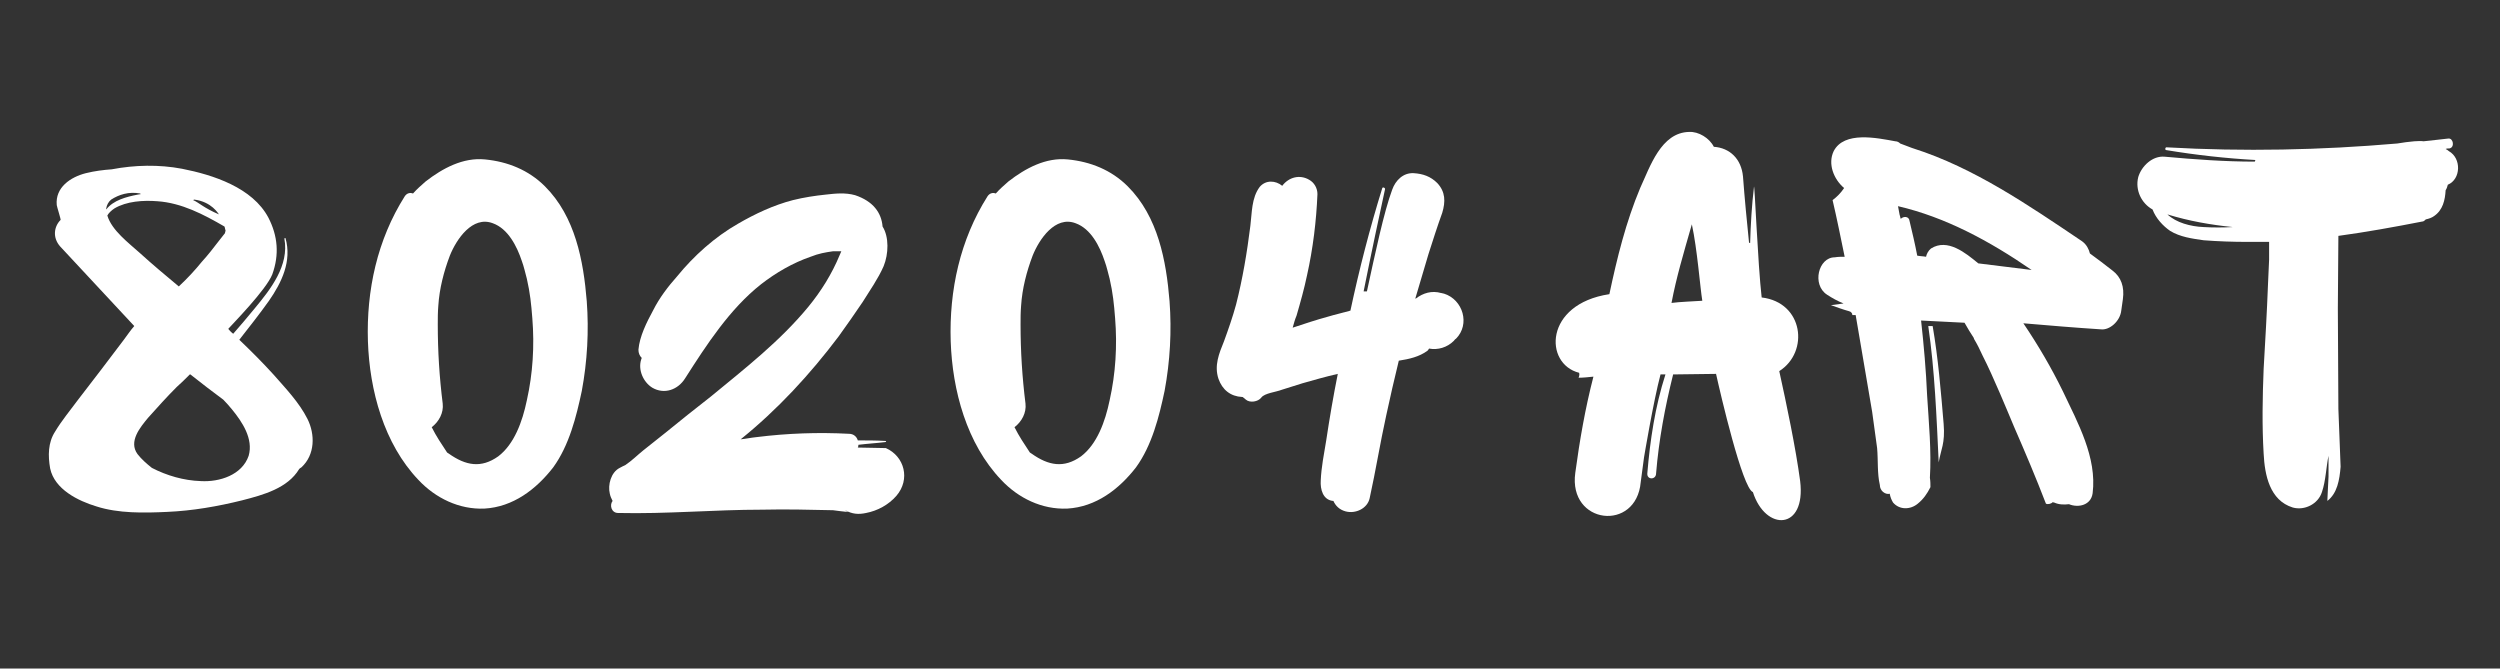
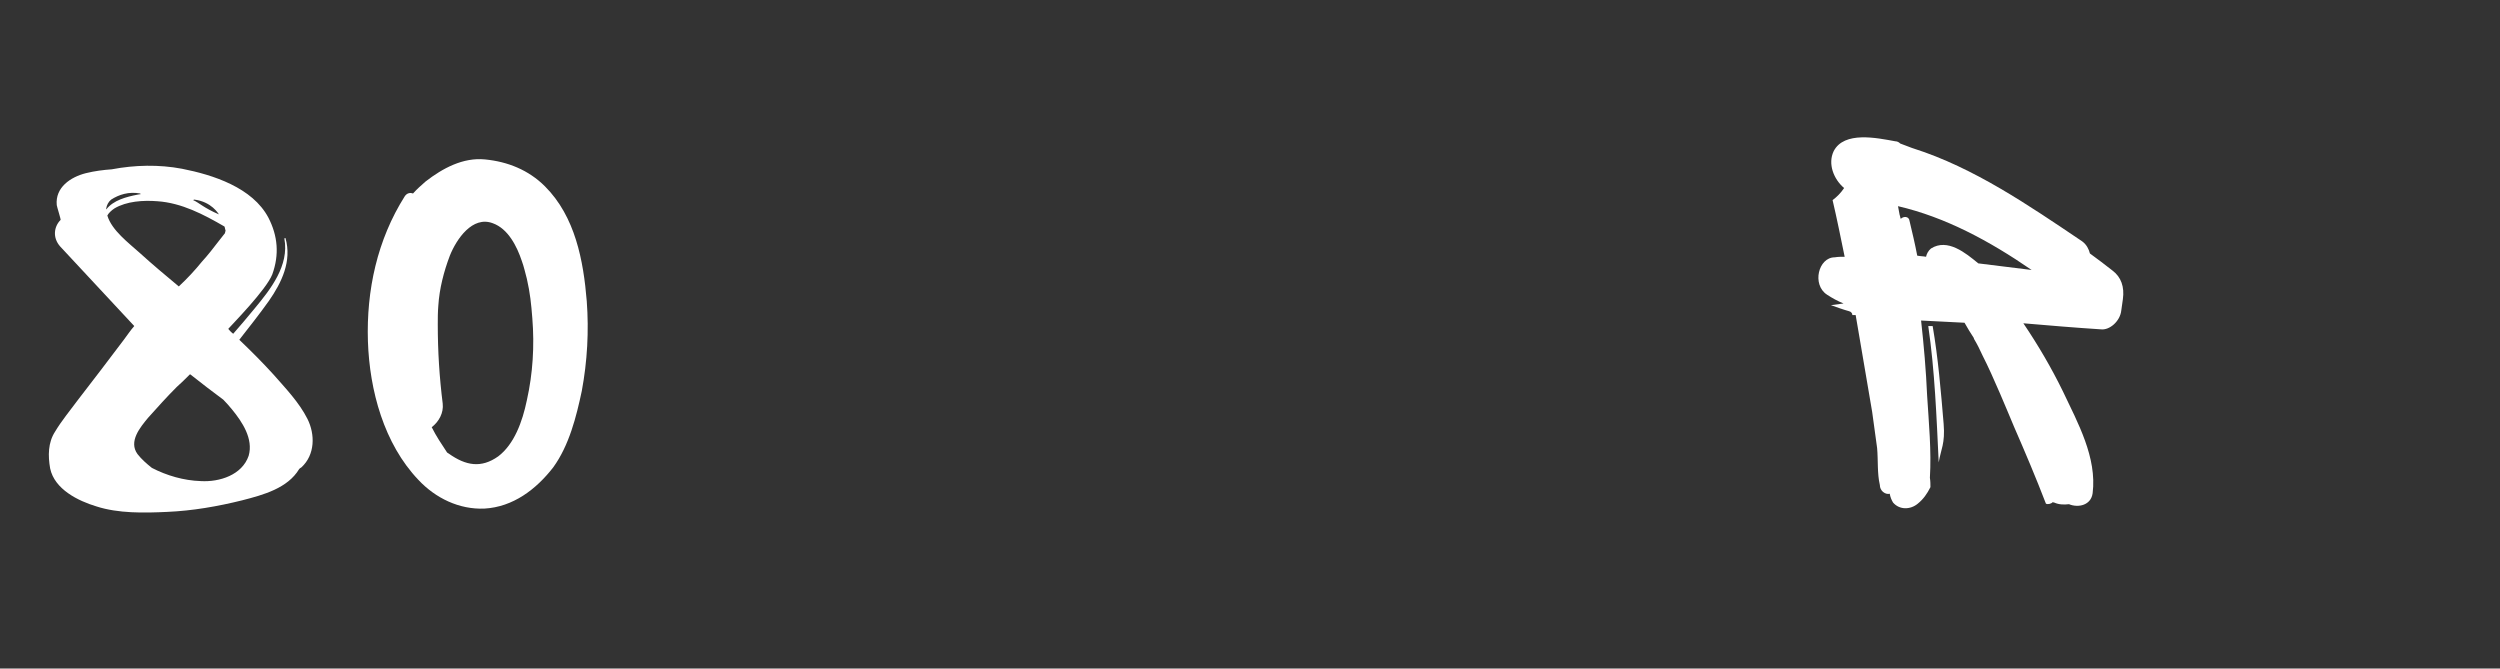
<svg xmlns="http://www.w3.org/2000/svg" version="1.0" preserveAspectRatio="xMidYMid meet" viewBox="54.75 150 269.25 72" zoomAndPan="magnify" style="max-height: 500px" width="269.25" height="72">
  <rect x="54.75" y="150" width="269.25" height="72" fill="#333333" stroke="none" />
  <defs>
    <g />
  </defs>
  <g fill-opacity="1" fill="#ffffff">
    <g transform="translate(56.065, 204.775)">
      <g>
        <path d="M 31.148 -4.441 C 32.629 -5.805 32.629 -7.996 31.801 -9.652 C 30.91 -11.43 29.43 -12.969 28.129 -14.449 C 26.945 -15.754 25.699 -16.996 24.457 -18.18 C 25.523 -19.543 26.648 -20.965 27.656 -22.383 C 29.016 -24.34 30.141 -26.648 29.43 -29.137 C 29.43 -29.137 29.312 -29.137 29.312 -29.074 C 29.848 -26.176 27.832 -23.629 26.113 -21.555 C 25.344 -20.609 24.574 -19.719 23.805 -18.832 C 23.746 -18.832 23.273 -19.305 23.273 -19.363 C 23.746 -19.898 27.359 -23.57 28.012 -25.227 C 28.781 -27.359 28.602 -29.371 27.594 -31.328 C 25.879 -34.582 21.613 -35.945 18.297 -36.598 C 15.812 -37.07 13.207 -37.012 10.719 -36.539 C 9.832 -36.477 8.883 -36.359 7.934 -36.125 C 6.277 -35.707 4.617 -34.582 4.797 -32.688 C 4.797 -32.57 5.27 -31.09 5.211 -31.09 C 4.5 -30.379 4.324 -29.195 5.152 -28.246 L 13.145 -19.66 C 12.73 -19.188 12.375 -18.652 12.02 -18.18 C 10.363 -15.988 8.703 -13.797 7.047 -11.664 C 6.219 -10.539 5.328 -9.477 4.617 -8.289 C 3.848 -7.105 3.848 -5.684 4.086 -4.324 C 4.559 -2.074 7.105 -0.828 9.059 -0.238 C 11.43 0.531 14.211 0.473 16.699 0.355 C 19.422 0.238 22.148 -0.238 24.754 -0.887 C 27.062 -1.48 29.668 -2.191 30.91 -4.266 C 30.973 -4.324 31.031 -4.383 31.148 -4.441 Z M 13.5 -33.812 C 12.316 -33.578 10.895 -33.223 10.125 -32.215 L 10.125 -32.332 C 10.184 -32.688 10.363 -33.043 10.66 -33.281 C 11.488 -33.812 12.555 -34.168 13.797 -33.934 C 13.797 -33.934 13.797 -33.871 13.855 -33.871 C 13.738 -33.871 13.621 -33.812 13.5 -33.812 Z M 19.602 -33.281 C 21.496 -33.043 22.207 -31.742 22.266 -31.684 C 20.609 -32.391 20.074 -32.984 19.484 -33.223 C 19.543 -33.223 19.543 -33.281 19.602 -33.281 Z M 15.633 -33.102 C 18.238 -32.926 20.609 -31.684 22.859 -30.379 C 22.918 -30.262 22.918 -30.082 22.977 -29.965 C 22.977 -29.848 22.918 -29.785 22.918 -29.668 L 22.266 -28.84 C 21.676 -28.07 21.082 -27.301 20.43 -26.59 C 19.66 -25.641 18.832 -24.754 17.941 -23.926 C 16.523 -25.109 15.102 -26.293 13.738 -27.535 C 12.555 -28.602 10.719 -29.965 10.246 -31.562 C 10.363 -31.801 10.66 -32.098 11.016 -32.332 C 12.316 -33.102 14.094 -33.223 15.633 -33.102 Z M 22.738 -11.727 C 23.094 -11.371 23.391 -11.016 23.688 -10.66 C 24.754 -9.355 25.996 -7.52 25.465 -5.684 C 24.754 -3.613 22.324 -2.844 20.312 -2.961 C 18.477 -3.02 16.641 -3.555 15.043 -4.383 C 14.449 -4.855 13.918 -5.328 13.5 -5.863 C 12.496 -7.227 13.797 -8.766 14.625 -9.77 C 15.633 -10.895 16.641 -12.02 17.707 -13.086 C 18.18 -13.5 18.652 -13.977 19.129 -14.449 L 19.188 -14.449 C 20.371 -13.5 21.555 -12.613 22.738 -11.727 Z M 22.738 -11.727" />
      </g>
    </g>
  </g>
  <g fill-opacity="1" fill="#ffffff">
    <g transform="translate(89.816, 204.775)">
      <g>
        <path d="M 27.594 -12.672 C 28.188 -15.871 28.367 -19.129 28.129 -22.324 C 27.773 -26.707 26.887 -31.445 23.629 -34.703 C 21.852 -36.477 19.602 -37.367 17.172 -37.605 C 14.805 -37.84 12.613 -36.656 10.777 -35.234 C 10.305 -34.82 9.832 -34.406 9.414 -33.934 C 9.121 -34.051 8.766 -33.992 8.527 -33.637 C 5.566 -28.957 4.383 -23.508 4.559 -18.004 C 4.738 -12.73 6.277 -6.988 10.008 -3.078 C 11.844 -1.125 14.391 0.117 17.113 0 C 20.195 -0.176 22.68 -2.074 24.516 -4.441 C 26.234 -6.809 27.004 -9.891 27.594 -12.672 Z M 21.676 -24.754 C 22.027 -23.215 22.148 -22.027 22.266 -20.488 C 22.504 -17.527 22.324 -14.566 21.676 -11.664 C 21.199 -9.355 20.312 -6.93 18.594 -5.625 C 16.758 -4.324 15.102 -4.617 13.266 -5.922 L 13.086 -6.039 C 12.496 -6.93 11.902 -7.816 11.43 -8.766 C 12.199 -9.355 12.73 -10.305 12.613 -11.312 C 12.258 -14.152 12.082 -16.938 12.082 -19.84 C 12.082 -20.488 12.082 -21.141 12.141 -21.852 C 12.258 -23.688 12.73 -25.523 13.383 -27.242 C 14.094 -29.016 15.812 -31.562 18.004 -30.734 C 19.66 -30.141 20.609 -28.246 21.141 -26.648 C 21.379 -25.996 21.496 -25.406 21.676 -24.754 Z M 21.676 -24.754" />
      </g>
    </g>
  </g>
  <g fill-opacity="1" fill="#ffffff">
    <g transform="translate(118.83, 204.775)">
      <g>
-         <path d="M 31.328 -6.516 C 30.32 -6.516 29.312 -6.574 28.305 -6.574 C 28.367 -6.691 28.367 -6.75 28.367 -6.871 C 29.312 -6.988 30.32 -7.047 31.266 -7.164 C 31.387 -7.164 31.387 -7.285 31.266 -7.285 C 30.262 -7.344 29.254 -7.344 28.305 -7.344 C 28.188 -7.758 27.832 -8.055 27.359 -8.055 C 24.043 -8.23 20.727 -8.113 17.41 -7.699 C 16.816 -7.641 16.285 -7.52 15.691 -7.461 C 19.66 -10.66 23.156 -14.449 26.234 -18.535 C 27.121 -19.777 28.012 -21.023 28.84 -22.266 C 29.609 -23.508 30.496 -24.754 31.09 -26.113 C 31.621 -27.418 31.684 -29.254 30.973 -30.379 C 30.852 -31.859 29.965 -33.102 28.012 -33.754 C 26.945 -34.051 25.879 -33.934 24.812 -33.812 C 23.688 -33.695 22.504 -33.516 21.32 -33.223 C 19.246 -32.688 17.234 -31.742 15.398 -30.676 C 12.91 -29.254 10.66 -27.242 8.824 -24.988 C 7.875 -23.926 6.93 -22.68 6.277 -21.379 C 5.566 -20.074 4.797 -18.535 4.68 -17.113 C 4.68 -16.758 4.797 -16.461 5.035 -16.227 C 5.035 -16.168 4.973 -16.105 4.973 -16.047 C 4.617 -14.922 5.211 -13.621 6.16 -13.027 C 7.461 -12.258 8.941 -12.793 9.711 -14.035 C 12.02 -17.648 14.508 -21.496 17.883 -24.16 C 19.484 -25.406 21.32 -26.469 23.215 -27.121 C 24.102 -27.477 24.812 -27.594 25.641 -27.715 C 25.879 -27.715 26.234 -27.715 26.531 -27.715 L 26.352 -27.301 C 25.523 -25.285 24.34 -23.391 22.977 -21.734 C 19.957 -18.062 16.168 -15.102 12.496 -12.082 C 10.836 -10.777 9.18 -9.477 7.52 -8.113 L 5.211 -6.277 C 4.617 -5.805 3.969 -5.152 3.258 -4.68 C 3.078 -4.617 2.902 -4.5 2.664 -4.383 C 1.719 -3.91 1.363 -2.547 1.598 -1.598 C 1.656 -1.305 1.777 -1.066 1.895 -0.828 C 1.539 -0.355 1.777 0.473 2.488 0.473 C 7.699 0.594 12.852 0.117 18.004 0.117 C 20.547 0.059 23.094 0.117 25.641 0.176 C 26.113 0.238 26.531 0.297 27.121 0.355 L 27.301 0.355 C 27.242 0.355 27.062 0.297 26.945 0.176 C 27.715 0.594 28.367 0.652 29.195 0.473 C 30.438 0.238 31.621 -0.414 32.453 -1.363 C 33.992 -3.137 33.34 -5.625 31.328 -6.516 Z M 27.301 0.355 C 27.301 0.414 27.359 0.414 27.359 0.414 C 27.359 0.414 27.301 0.414 27.301 0.355 Z M 27.301 0.355" />
-       </g>
+         </g>
    </g>
  </g>
  <g fill-opacity="1" fill="#ffffff">
    <g transform="translate(152.582, 204.775)">
      <g>
-         <path d="M 27.594 -12.672 C 28.188 -15.871 28.367 -19.129 28.129 -22.324 C 27.773 -26.707 26.887 -31.445 23.629 -34.703 C 21.852 -36.477 19.602 -37.367 17.172 -37.605 C 14.805 -37.84 12.613 -36.656 10.777 -35.234 C 10.305 -34.82 9.832 -34.406 9.414 -33.934 C 9.121 -34.051 8.766 -33.992 8.527 -33.637 C 5.566 -28.957 4.383 -23.508 4.559 -18.004 C 4.738 -12.73 6.277 -6.988 10.008 -3.078 C 11.844 -1.125 14.391 0.117 17.113 0 C 20.195 -0.176 22.68 -2.074 24.516 -4.441 C 26.234 -6.809 27.004 -9.891 27.594 -12.672 Z M 21.676 -24.754 C 22.027 -23.215 22.148 -22.027 22.266 -20.488 C 22.504 -17.527 22.324 -14.566 21.676 -11.664 C 21.199 -9.355 20.312 -6.93 18.594 -5.625 C 16.758 -4.324 15.102 -4.617 13.266 -5.922 L 13.086 -6.039 C 12.496 -6.93 11.902 -7.816 11.43 -8.766 C 12.199 -9.355 12.73 -10.305 12.613 -11.312 C 12.258 -14.152 12.082 -16.938 12.082 -19.84 C 12.082 -20.488 12.082 -21.141 12.141 -21.852 C 12.258 -23.688 12.73 -25.523 13.383 -27.242 C 14.094 -29.016 15.812 -31.562 18.004 -30.734 C 19.66 -30.141 20.609 -28.246 21.141 -26.648 C 21.379 -25.996 21.496 -25.406 21.676 -24.754 Z M 21.676 -24.754" />
-       </g>
+         </g>
    </g>
  </g>
  <g fill-opacity="1" fill="#ffffff">
    <g transform="translate(181.596, 204.775)">
      <g>
-         <path d="M 29.965 -18.297 C 31.504 -19.84 30.734 -22.504 28.66 -23.156 C 28.543 -23.156 28.484 -23.215 28.367 -23.215 C 27.359 -23.508 26.41 -23.215 25.641 -22.621 C 25.641 -22.621 25.582 -22.621 25.582 -22.621 L 27.004 -27.418 C 27.477 -28.898 27.949 -30.379 28.484 -31.859 C 28.84 -33.043 28.84 -34.109 27.949 -35.059 C 27.242 -35.77 26.41 -36.062 25.406 -36.125 C 24.281 -36.184 23.449 -35.352 23.094 -34.348 C 22.207 -31.977 21.258 -27.477 20.371 -23.391 L 20.016 -23.391 C 20.844 -27.535 21.793 -31.977 22.324 -34.406 C 22.324 -34.582 22.09 -34.645 22.027 -34.523 C 20.668 -30.141 19.543 -25.762 18.594 -21.32 C 17.766 -21.082 16.938 -20.902 16.168 -20.668 C 14.863 -20.312 13.621 -19.898 12.375 -19.484 C 12.496 -19.898 12.613 -20.371 12.793 -20.785 C 13.207 -22.207 13.621 -23.688 13.918 -25.109 C 14.566 -28.012 14.922 -30.973 15.043 -33.871 C 15.043 -34.523 14.688 -35.117 14.152 -35.414 C 13.145 -36.004 11.961 -35.707 11.25 -34.762 C 10.539 -35.352 9.477 -35.414 8.824 -34.645 C 7.934 -33.457 7.996 -31.859 7.816 -30.438 C 7.461 -27.594 6.988 -24.754 6.277 -21.969 C 5.922 -20.668 5.449 -19.305 4.973 -18.004 C 4.441 -16.699 3.91 -15.398 4.383 -13.977 C 4.797 -12.793 5.684 -12.082 6.93 -12.02 C 6.93 -12.02 6.988 -12.02 6.988 -12.02 L 7.344 -11.727 C 7.758 -11.371 8.645 -11.488 9 -11.961 C 9.355 -12.438 10.602 -12.555 11.191 -12.793 L 13.441 -13.5 C 14.688 -13.855 15.93 -14.211 17.234 -14.508 C 16.758 -12.141 16.344 -9.711 15.988 -7.344 C 15.754 -5.922 15.457 -4.441 15.398 -3.02 C 15.336 -2.074 15.633 -0.949 16.699 -0.828 L 16.758 -0.828 C 16.996 -0.297 17.41 0.117 18.062 0.297 C 19.129 0.594 20.43 0 20.668 -1.125 C 21.32 -4.086 21.793 -7.047 22.445 -10.008 C 22.859 -11.961 23.332 -13.977 23.805 -15.93 C 24.93 -16.105 25.996 -16.344 26.887 -16.996 C 26.945 -17.055 27.004 -17.113 27.062 -17.234 C 28.012 -17.055 29.016 -17.352 29.727 -18.062 C 29.785 -18.121 29.848 -18.238 29.965 -18.297 Z M 29.965 -18.297" />
-       </g>
+         </g>
    </g>
  </g>
  <g fill-opacity="1" fill="#ffffff">
    <g transform="translate(210.018, 204.775)">
      <g />
    </g>
  </g>
  <g fill-opacity="1" fill="#ffffff">
    <g transform="translate(221.861, 204.775)">
      <g>
-         <path d="M 21.676 -1.777 C 23.035 2.488 27.418 2.367 26.766 -2.961 C 26.293 -6.516 25.285 -11.312 24.516 -14.805 C 27.773 -16.879 27.121 -22.207 22.621 -22.738 C 22.207 -26.293 21.852 -35.234 21.793 -34.645 C 21.555 -32.688 21.438 -30.617 21.379 -28.602 C 21.32 -28.602 21.32 -28.602 21.258 -28.66 C 21.023 -30.973 20.785 -33.398 20.609 -35.77 C 20.43 -37.664 19.188 -38.848 17.469 -38.965 C 16.996 -39.914 15.812 -40.625 14.805 -40.566 C 11.785 -40.504 10.602 -36.832 9.535 -34.523 C 7.996 -30.852 7.047 -27.004 6.219 -23.094 C -0.828 -22.027 -0.828 -15.574 2.961 -14.625 C 3.02 -14.449 2.961 -14.211 2.902 -14.094 C 3.375 -14.094 3.969 -14.152 4.5 -14.211 C 3.613 -10.777 3.02 -7.344 2.547 -3.848 C 1.777 1.719 9.121 2.547 9.594 -2.844 L 9.949 -5.508 C 9.949 -5.508 10.957 -11.547 11.727 -14.449 L 12.258 -14.449 C 11.133 -10.957 10.602 -7.344 10.305 -3.789 C 10.246 -3.078 11.25 -3.078 11.25 -3.789 C 11.547 -7.402 12.199 -10.895 13.086 -14.449 L 17.707 -14.508 C 18.18 -12.375 20.547 -2.191 21.676 -1.777 Z M 12.91 -22.148 C 13.441 -24.93 14.152 -27.301 15.102 -30.617 C 15.691 -27.891 15.988 -23.863 16.227 -22.383 C 15.398 -22.324 13.738 -22.266 12.91 -22.148 Z M 12.91 -22.148" />
-       </g>
+         </g>
    </g>
  </g>
  <g fill-opacity="1" fill="#ffffff">
    <g transform="translate(249.631, 204.775)">
      <g>
        <path d="M 33.754 -22.562 C 33.934 -23.863 33.578 -24.93 32.629 -25.641 C 31.859 -26.234 31.031 -26.887 30.203 -27.477 C 30.082 -27.949 29.848 -28.426 29.371 -28.781 C 23.57 -32.688 17.707 -36.715 11.191 -38.789 C 11.133 -38.789 11.074 -38.848 11.016 -38.848 C 10.602 -39.023 10.184 -39.145 9.77 -39.32 C 9.652 -39.438 9.477 -39.559 9.238 -39.559 C 7.285 -39.914 3.73 -40.684 2.605 -38.492 C 1.953 -37.129 2.605 -35.473 3.73 -34.523 C 3.375 -33.992 2.961 -33.578 2.488 -33.223 C 2.961 -31.207 3.375 -29.137 3.789 -27.121 C 3.434 -27.121 3.078 -27.121 2.723 -27.062 C 0.949 -27.062 0.238 -24.102 1.895 -23.035 C 2.43 -22.68 3.078 -22.324 3.672 -22.09 L 2.309 -21.91 C 2.961 -21.676 3.613 -21.438 4.266 -21.258 C 4.5 -21.199 4.617 -21.023 4.617 -20.844 C 4.738 -20.844 4.855 -20.844 4.973 -20.844 L 5.328 -18.773 C 5.805 -15.988 6.277 -13.207 6.75 -10.422 L 7.285 -6.516 C 7.402 -5.211 7.285 -3.789 7.578 -2.547 C 7.578 -1.895 8.172 -1.48 8.645 -1.598 C 8.703 -1.242 8.824 -0.949 9 -0.652 C 9.711 0.176 10.895 0.117 11.664 -0.531 C 12.258 -1.008 12.672 -1.598 13.027 -2.309 C 13.027 -2.605 13.027 -2.961 12.969 -3.316 C 13.145 -6.219 12.852 -9.238 12.672 -12.141 C 12.555 -14.863 12.316 -17.586 12.02 -20.254 C 13.562 -20.195 15.16 -20.074 16.699 -20.016 C 16.996 -19.484 17.352 -18.891 17.707 -18.359 L 17.707 -18.297 C 18.062 -17.707 18.359 -17.113 18.652 -16.461 C 19.777 -14.273 21.379 -10.363 22.027 -8.824 C 23.215 -6.098 24.398 -3.316 25.465 -0.531 C 25.699 -0.414 26.055 -0.531 26.234 -0.711 C 26.234 -0.652 26.293 -0.652 26.352 -0.652 C 26.887 -0.414 27.418 -0.414 27.949 -0.473 C 28.957 -0.059 30.32 -0.355 30.496 -1.656 C 30.973 -5.508 28.898 -9.238 27.301 -12.613 C 26.055 -15.16 24.637 -17.586 23.035 -19.957 C 25.82 -19.719 28.602 -19.484 31.387 -19.305 C 32.332 -19.188 33.457 -20.195 33.578 -21.32 Z M 9.711 -31.621 L 9.535 -32.57 C 14.625 -31.387 19.363 -28.84 23.926 -25.699 L 18.18 -26.41 C 16.816 -27.535 14.863 -29.137 13.086 -28.012 C 12.793 -27.773 12.613 -27.418 12.555 -27.121 C 12.258 -27.18 11.902 -27.18 11.605 -27.242 C 11.371 -28.484 11.074 -29.727 10.777 -30.973 C 10.719 -31.504 10.125 -31.504 9.832 -31.207 C 9.77 -31.328 9.77 -31.504 9.711 -31.621 Z M 13.918 -4.973 C 14.152 -6.395 14.625 -6.988 14.449 -9.121 C 14.152 -12.672 13.855 -16.227 13.266 -19.66 L 12.793 -19.66 C 13.5 -14.805 13.68 -9.891 13.918 -4.973 Z M 13.918 -4.973" />
      </g>
    </g>
  </g>
  <g fill-opacity="1" fill="#ffffff">
    <g transform="translate(284.567, 204.775)">
      <g>
-         <path d="M 33.812 -34.879 C 35.234 -35.473 35.293 -37.723 33.934 -38.492 C 33.812 -38.609 33.695 -38.668 33.578 -38.73 C 33.695 -38.789 33.871 -38.789 33.992 -38.789 C 34.582 -38.906 34.406 -39.914 33.871 -39.855 C 32.984 -39.734 32.098 -39.676 31.207 -39.559 C 30.852 -39.617 30.496 -39.559 30.203 -39.559 C 29.609 -39.5 29.016 -39.438 28.367 -39.32 C 20.133 -38.609 11.844 -38.434 3.555 -38.906 C 3.375 -38.965 3.316 -38.609 3.492 -38.609 C 6.691 -38.078 9.891 -37.723 13.086 -37.543 C 13.086 -37.484 13.027 -37.426 13.027 -37.367 C 9.77 -37.367 6.574 -37.605 3.316 -37.898 C 2.012 -38.02 0.828 -36.895 0.473 -35.707 C 0.117 -34.289 0.828 -32.867 2.012 -32.215 C 2.367 -31.266 3.137 -30.438 3.91 -29.906 C 4.973 -29.254 6.277 -29.074 7.52 -28.898 C 9.059 -28.781 10.66 -28.723 12.258 -28.723 C 13.027 -28.723 13.797 -28.723 14.566 -28.723 L 14.566 -26.824 L 14.449 -24.219 C 14.332 -21.141 14.152 -18.062 13.977 -15.043 C 13.855 -12.02 13.797 -8.941 13.977 -5.922 C 14.094 -3.613 14.625 -0.887 17.113 -0.117 C 18.359 0.238 19.84 -0.473 20.254 -1.777 C 20.668 -2.961 20.727 -4.617 20.965 -5.684 L 20.965 -3.434 C 20.902 -2.605 20.902 -1.777 20.844 -0.949 L 20.844 -0.828 C 21.91 -1.656 22.148 -3.078 22.266 -4.5 C 22.207 -6.574 22.09 -8.645 22.027 -10.719 C 22.027 -14.332 21.969 -17.941 21.969 -21.555 C 21.969 -24.16 22.027 -26.766 22.027 -29.371 C 25.051 -29.785 28.012 -30.32 31.031 -30.91 C 31.207 -30.91 31.328 -31.031 31.445 -31.148 C 31.742 -31.207 32.098 -31.328 32.332 -31.504 C 33.281 -32.156 33.516 -33.223 33.578 -34.289 C 33.695 -34.465 33.754 -34.645 33.812 -34.879 Z M 7.52 -30.32 C 6.098 -30.379 4.559 -30.793 3.613 -31.684 C 5.922 -30.973 8.289 -30.555 10.66 -30.32 C 9.594 -30.262 8.527 -30.262 7.52 -30.32 Z M 7.52 -30.32" />
-       </g>
+         </g>
    </g>
  </g>
</svg>